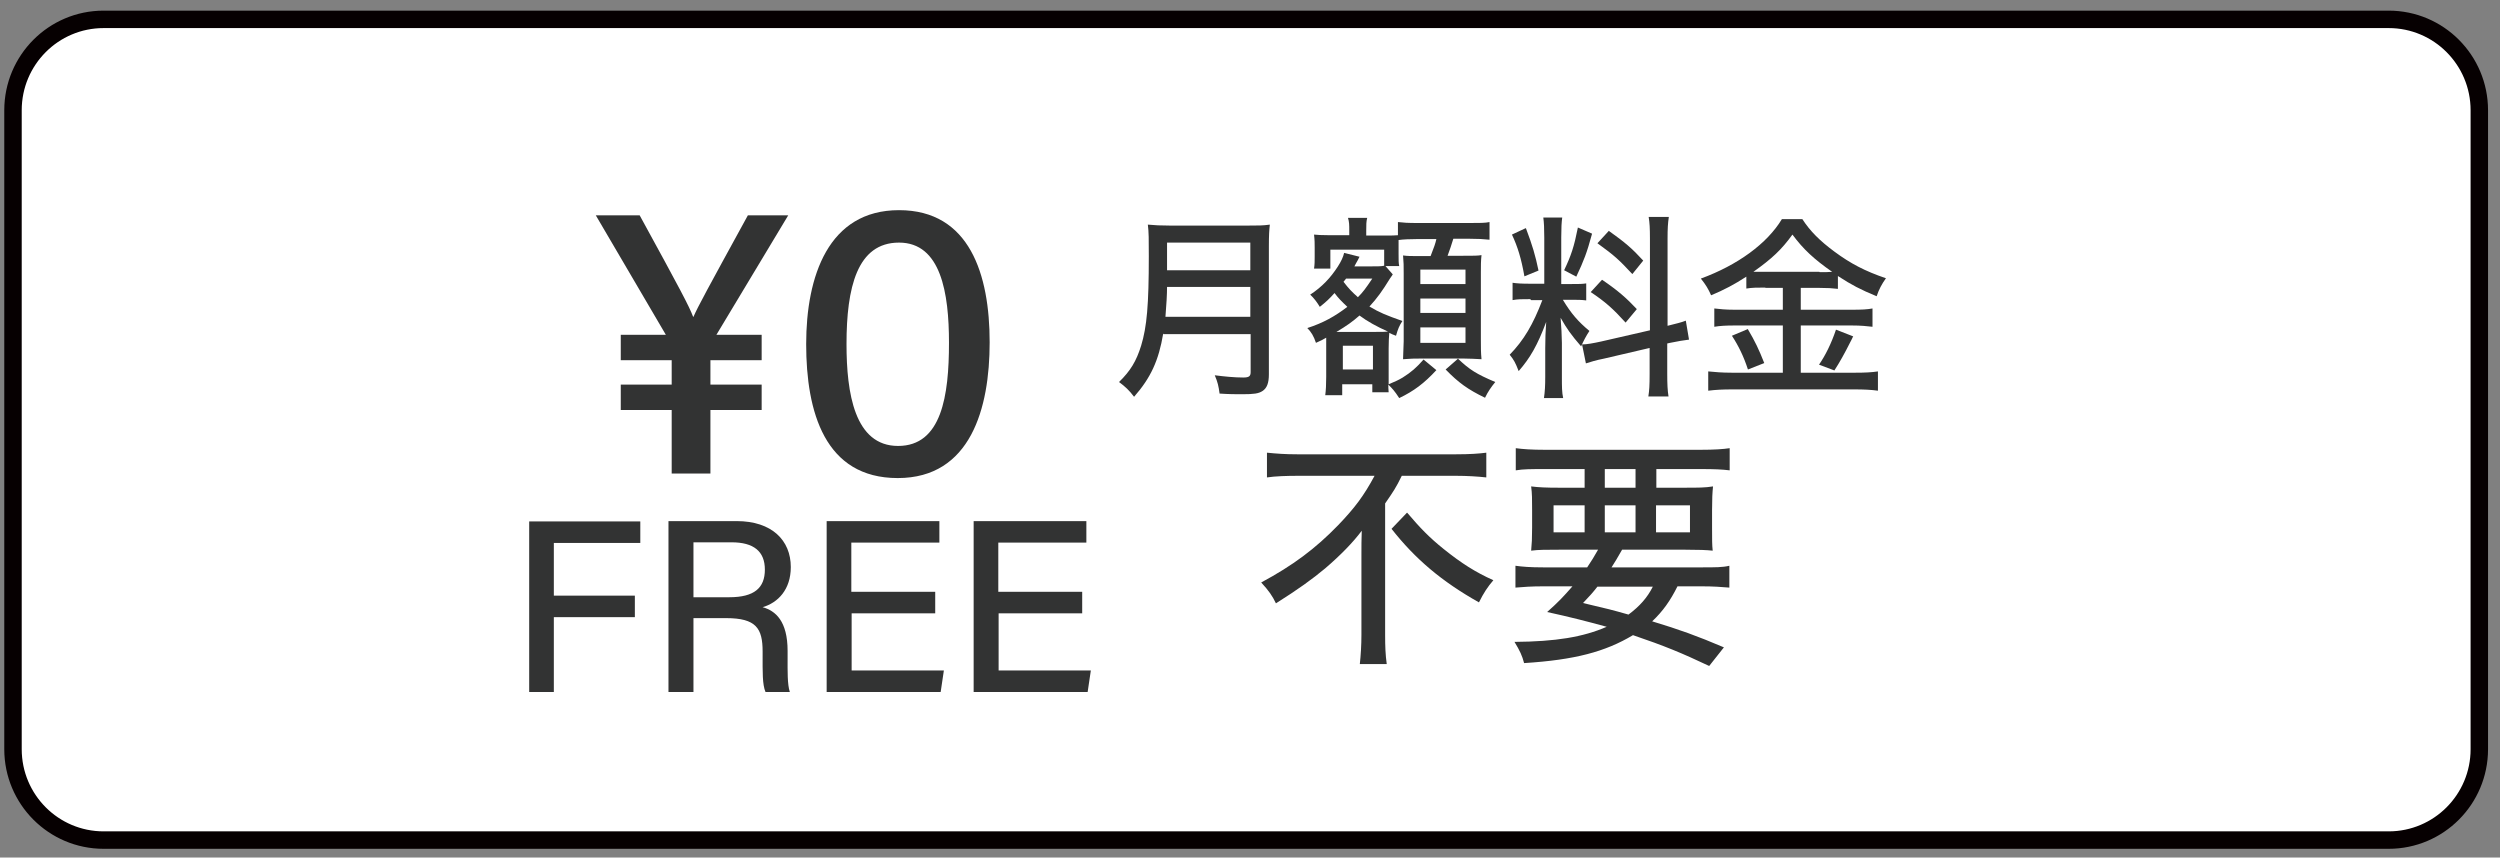
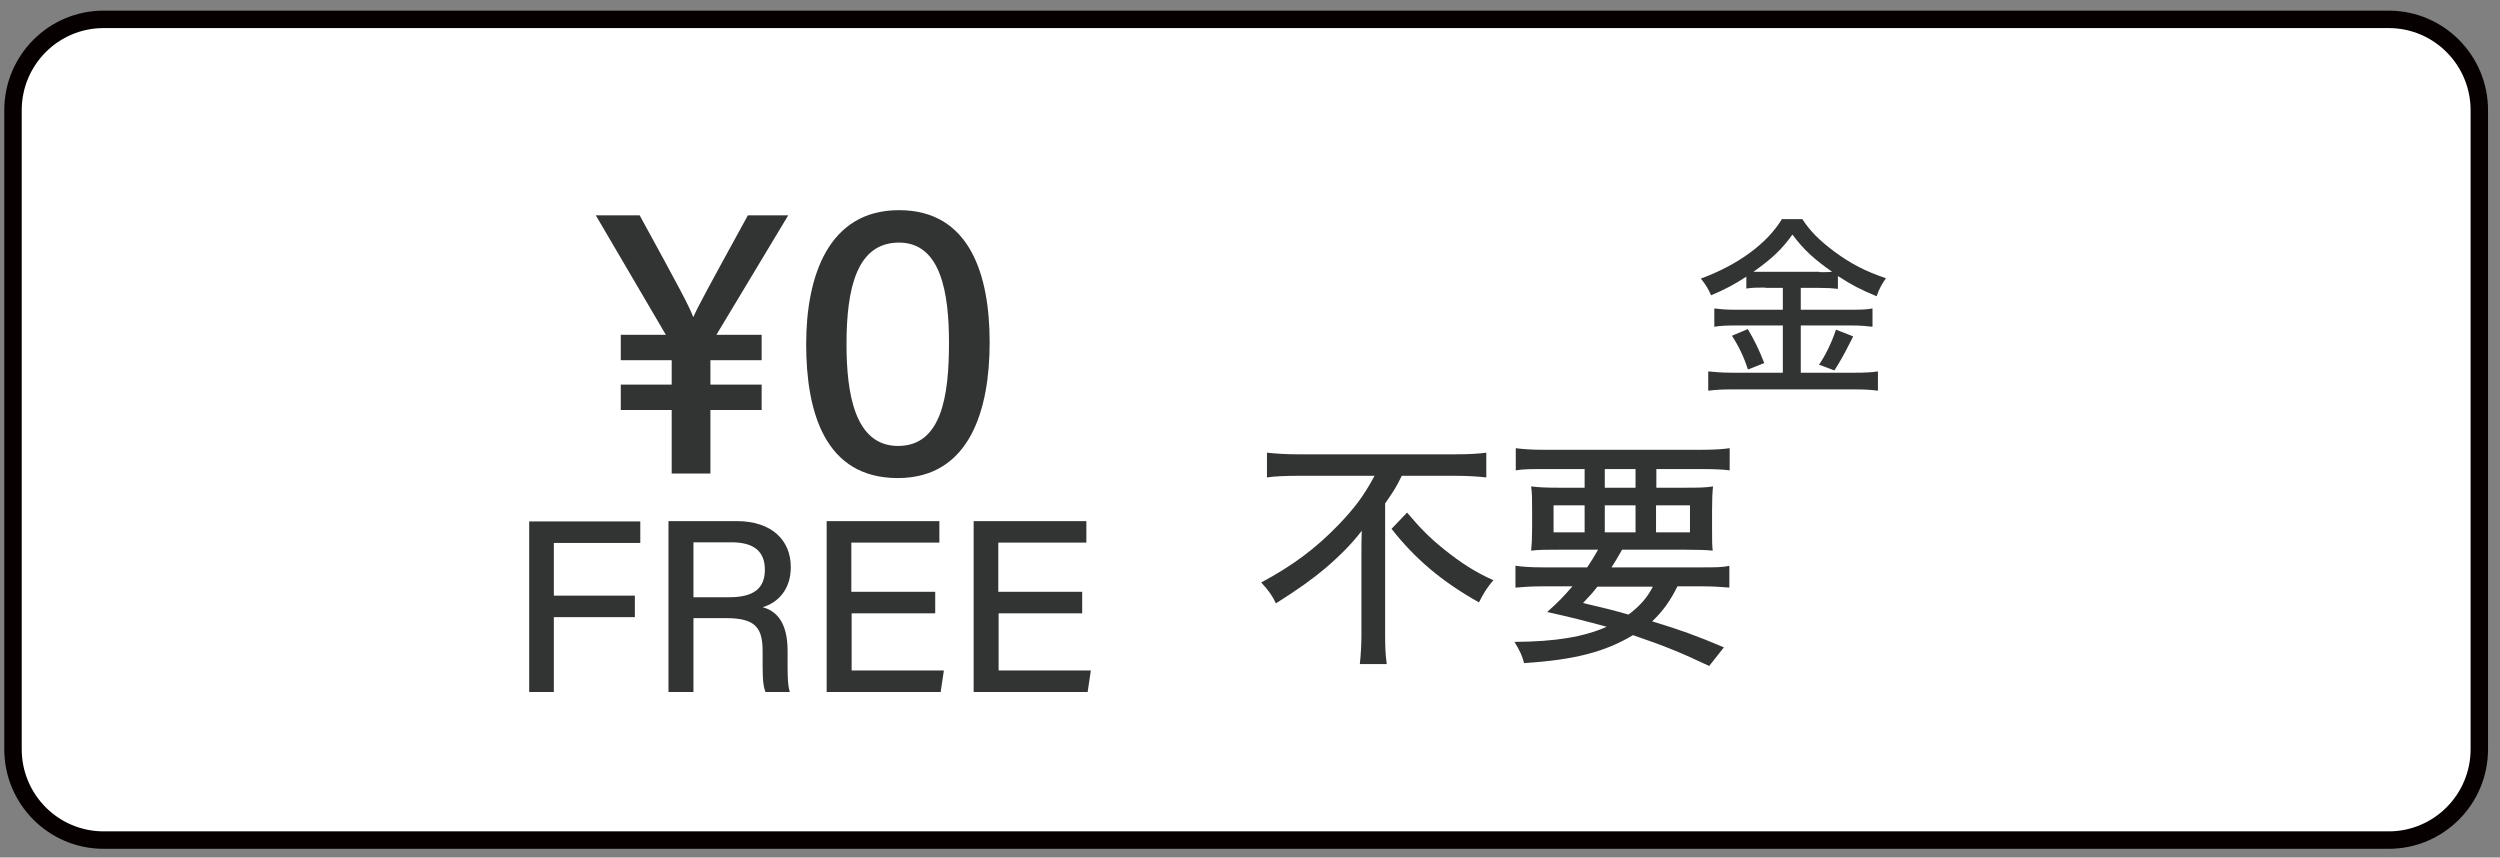
<svg xmlns="http://www.w3.org/2000/svg" width="172" height="59" viewBox="0 0 172 59" fill="none">
  <rect x="0" y="0" width="172" height="59" fill="#808080" stroke="none" />
  <path d="M164.342 1.332H7.128C3.685 1.332 0.894 4.132 0.894 7.586V51.544C0.894 54.998 3.685 57.798 7.128 57.798H164.342C167.785 57.798 170.577 54.998 170.577 51.544V7.586C170.577 4.132 167.785 1.332 164.342 1.332Z" fill="white" stroke="#060001" stroke-width="1.2" stroke-miterlimit="10" />
-   <path d="M80.029 22.946C79.721 24.802 79.17 25.995 78.024 27.299C77.694 26.857 77.407 26.592 76.989 26.283C77.782 25.509 78.178 24.846 78.509 23.785C78.906 22.482 79.038 20.979 79.038 17.619C79.038 16.448 79.038 15.984 78.972 15.454C79.478 15.498 79.831 15.52 80.492 15.52H85.867C86.55 15.52 86.903 15.52 87.365 15.454C87.321 15.851 87.299 16.183 87.299 16.934V25.752C87.299 26.349 87.167 26.703 86.859 26.902C86.594 27.078 86.264 27.123 85.471 27.123C85.03 27.123 84.567 27.123 83.907 27.078C83.841 26.57 83.774 26.283 83.576 25.819C84.259 25.907 84.942 25.973 85.537 25.973C85.933 25.973 86.044 25.885 86.044 25.598V22.99H80.051L80.029 22.946ZM86.022 21.796V19.741H80.293C80.293 20.227 80.249 21.001 80.183 21.796H86.022ZM86.022 18.592V16.691H80.293V18.592H86.022Z" fill="#323333" />
-   <path d="M95.231 17.177H91.529V18.481H90.406C90.45 18.194 90.45 17.951 90.45 17.664V17.023C90.45 16.758 90.45 16.514 90.406 16.139C90.604 16.161 90.912 16.183 91.507 16.183H92.829V15.851C92.829 15.476 92.829 15.277 92.741 14.989H94.063C93.997 15.255 93.997 15.454 93.997 15.873V16.205H95.209C95.737 16.205 95.98 16.205 96.178 16.183V15.277C96.574 15.321 96.817 15.343 97.544 15.343H101.091C101.796 15.343 102.192 15.343 102.479 15.277V16.492C102.038 16.448 101.73 16.426 101.091 16.426H99.989C99.857 16.868 99.747 17.177 99.593 17.597H100.65C101.399 17.597 101.642 17.597 101.928 17.553C101.884 17.951 101.884 18.238 101.884 18.769V23.366C101.884 23.94 101.884 24.25 101.928 24.714C101.465 24.692 101.135 24.669 100.76 24.669H97.632C97.257 24.669 97.169 24.669 96.53 24.714C96.53 24.36 96.574 23.83 96.574 23.476V18.835C96.574 18.26 96.574 18.061 96.53 17.575C96.861 17.619 97.037 17.619 97.676 17.619H98.425C98.667 17.001 98.755 16.758 98.822 16.448H97.522C96.993 16.448 96.508 16.47 96.222 16.514C96.222 16.735 96.222 16.802 96.222 17.089V17.465C96.222 17.929 96.222 18.106 96.266 18.305H95.319L95.825 18.879C95.825 18.879 95.781 18.923 95.781 18.945C95.693 19.078 95.693 19.078 95.627 19.166C95.098 20.028 94.746 20.515 94.217 21.089C94.922 21.509 95.363 21.686 96.486 22.084C96.266 22.415 96.178 22.636 96.046 23.1C95.803 23.012 95.759 22.99 95.583 22.901C95.561 23.145 95.539 23.476 95.539 23.984V26.438C96.002 26.239 96.178 26.172 96.508 25.973C97.103 25.598 97.456 25.288 97.94 24.736L98.822 25.465C97.984 26.371 97.279 26.902 96.266 27.388C95.936 26.88 95.803 26.747 95.517 26.46C95.517 26.659 95.517 26.725 95.539 26.99H94.415V26.438H92.344V27.189H91.177C91.221 26.88 91.243 26.438 91.243 25.929V23.896C91.243 23.653 91.243 23.52 91.243 23.233C91.023 23.366 90.89 23.432 90.538 23.587C90.384 23.122 90.207 22.835 89.943 22.57C91.045 22.216 91.86 21.752 92.697 21.111C92.278 20.713 92.08 20.515 91.816 20.161C91.441 20.581 91.221 20.78 90.802 21.111C90.604 20.78 90.384 20.492 90.141 20.271C90.957 19.741 91.551 19.1 92.036 18.349C92.278 17.973 92.41 17.686 92.477 17.398L93.534 17.664C93.534 17.664 93.468 17.796 93.424 17.885C93.292 18.106 93.292 18.128 93.182 18.327H94.349C94.768 18.327 95.032 18.327 95.231 18.282V17.288V17.177ZM94.658 22.835C95.032 22.835 95.319 22.835 95.495 22.813C94.746 22.482 94.063 22.106 93.534 21.708C93.027 22.15 92.653 22.415 91.948 22.835H94.658ZM92.388 25.421H94.459V23.785H92.388V25.421ZM92.609 19.166C92.609 19.166 92.499 19.321 92.433 19.387C92.807 19.874 93.005 20.073 93.424 20.448C93.776 20.095 93.953 19.852 94.415 19.166H92.587H92.609ZM97.72 19.542H100.826V18.548H97.72V19.542ZM97.72 21.531H100.826V20.537H97.72V21.531ZM97.72 23.587H100.826V22.526H97.72V23.587ZM100.298 24.669C101.113 25.443 101.575 25.73 102.875 26.283C102.589 26.636 102.369 26.946 102.17 27.366C100.981 26.791 100.342 26.327 99.46 25.421L100.32 24.669H100.298Z" fill="#323333" />
-   <path d="M105.277 20.581C104.704 20.581 104.417 20.581 104.065 20.647V19.454C104.351 19.498 104.66 19.52 105.277 19.52H106.246V16.338C106.246 15.697 106.224 15.299 106.18 14.967H107.48C107.436 15.299 107.414 15.675 107.414 16.338V19.542H108.119C108.603 19.542 108.846 19.542 109.132 19.498V20.669C108.802 20.625 108.537 20.625 108.097 20.625H107.524C108.097 21.576 108.581 22.128 109.352 22.769C109.132 23.101 108.956 23.432 108.78 23.83C108.075 23.012 107.81 22.636 107.37 21.863C107.414 22.393 107.458 23.189 107.458 23.587V25.951C107.458 26.592 107.458 26.99 107.546 27.388H106.224C106.29 26.946 106.312 26.526 106.312 25.929V23.962C106.312 23.388 106.334 22.703 106.378 22.15C105.783 23.741 105.277 24.625 104.484 25.532C104.263 24.957 104.153 24.758 103.867 24.404C104.836 23.41 105.475 22.327 106.114 20.647H105.343L105.277 20.581ZM104.99 15.719C105.431 16.89 105.629 17.553 105.85 18.614L104.88 19.012C104.66 17.774 104.417 16.979 104.021 16.139L104.968 15.697L104.99 15.719ZM109.529 16.095C109.176 17.399 108.978 17.907 108.449 19.034L107.612 18.592C108.097 17.575 108.295 16.979 108.559 15.653L109.529 16.073V16.095ZM113.516 16.426C113.516 15.697 113.494 15.321 113.428 14.923H114.816C114.75 15.365 114.728 15.719 114.728 16.426V22.415C115.323 22.261 115.653 22.194 115.984 22.062L116.204 23.366C115.852 23.41 115.433 23.476 114.904 23.587L114.706 23.631V25.73C114.706 26.438 114.728 26.858 114.794 27.277H113.406C113.472 26.858 113.494 26.526 113.494 25.73V23.94L110.366 24.67C109.793 24.78 109.396 24.913 109.11 25.001L108.846 23.697C109.176 23.697 109.639 23.609 110.146 23.498L113.516 22.725V16.448V16.426ZM110.234 19.255C111.335 20.006 111.908 20.515 112.613 21.266L111.842 22.194C110.961 21.222 110.432 20.758 109.441 20.095L110.212 19.255H110.234ZM110.674 15.874C111.82 16.691 112.283 17.089 113.054 17.929L112.305 18.857C111.379 17.863 111.093 17.598 109.903 16.736L110.696 15.874H110.674Z" fill="#323333" />
  <path d="M121.447 19.785C120.919 19.785 120.544 19.785 120.148 19.852V19.034C119.332 19.564 118.627 19.94 117.724 20.316C117.526 19.874 117.372 19.608 117.019 19.166C119.553 18.238 121.58 16.758 122.593 15.078H124.003C124.532 15.896 125.193 16.559 126.206 17.31C127.308 18.128 128.321 18.658 129.753 19.144C129.467 19.542 129.268 19.918 129.114 20.382C127.991 19.918 127.396 19.608 126.448 18.99V19.874C126.074 19.829 125.743 19.807 125.171 19.807H123.893V21.31H127.418C128.101 21.31 128.475 21.288 128.828 21.222V22.482C128.453 22.437 128.013 22.393 127.418 22.393H123.893V25.642H127.66C128.299 25.642 128.762 25.62 129.202 25.553V26.88C128.74 26.813 128.189 26.791 127.638 26.791H119.134C118.561 26.791 118.055 26.813 117.526 26.88V25.553C117.989 25.598 118.473 25.642 119.134 25.642H122.659V22.393H119.332C118.782 22.393 118.341 22.415 117.944 22.482V21.222C118.319 21.266 118.716 21.31 119.354 21.31H122.659V19.807H121.469L121.447 19.785ZM120.258 22.658C120.742 23.476 121.007 24.029 121.381 24.979L120.258 25.421C119.971 24.537 119.619 23.808 119.156 23.1L120.258 22.636V22.658ZM125.193 18.724C125.567 18.724 125.788 18.724 126.052 18.702C124.818 17.84 124.069 17.155 123.32 16.139C122.571 17.177 121.91 17.796 120.632 18.702C120.919 18.702 121.095 18.702 121.403 18.702H125.171L125.193 18.724ZM127.506 23.122C127.418 23.321 127.33 23.476 127.286 23.564C126.918 24.301 126.559 24.942 126.206 25.487L125.149 25.089C125.589 24.448 125.986 23.653 126.316 22.68L127.506 23.145V23.122Z" fill="#323333" />
  <path d="M89.282 32.736C88.599 32.736 87.74 32.758 87.167 32.847V31.145C87.828 31.211 88.423 31.256 89.238 31.256H100.188C101.113 31.256 101.752 31.211 102.258 31.145V32.847C101.664 32.78 100.915 32.736 100.21 32.736H96.442C96.046 33.554 95.847 33.841 95.297 34.637V43.698C95.297 44.45 95.319 45.046 95.407 45.687H93.556C93.622 45.09 93.666 44.361 93.666 43.676V38.217C93.666 37.532 93.666 37.156 93.688 36.515C93.094 37.311 92.234 38.195 91.177 39.101C90.274 39.853 89.326 40.538 87.784 41.51C87.542 41.002 87.299 40.648 86.771 40.074C88.952 38.902 90.494 37.753 92.058 36.14C93.204 34.946 93.82 34.129 94.57 32.736H89.26H89.282ZM96.817 35.278C97.698 36.316 98.337 36.98 99.328 37.775C100.54 38.748 101.509 39.366 102.743 39.919C102.347 40.383 102.082 40.781 101.752 41.444C99.196 40.007 97.368 38.46 95.737 36.383L96.795 35.278H96.817Z" fill="#323333" />
  <path d="M109.198 39.035C109.507 38.571 109.661 38.328 109.947 37.819H107.281C106.378 37.819 105.849 37.819 105.343 37.886C105.387 37.421 105.409 37.046 105.409 36.316V35.101C105.409 34.371 105.409 33.952 105.343 33.465C105.849 33.532 106.422 33.554 107.193 33.554H109.022V32.272H106.202C105.365 32.272 104.792 32.272 104.285 32.36V30.835C104.77 30.902 105.365 30.946 106.312 30.946H116.975C117.944 30.946 118.561 30.902 119.002 30.835V32.36C118.473 32.294 117.922 32.272 117.085 32.272H113.957V33.554H115.984C116.799 33.554 117.328 33.554 117.856 33.465C117.812 33.907 117.79 34.305 117.79 35.101V36.294C117.79 37.134 117.79 37.488 117.834 37.886C117.438 37.841 116.887 37.819 115.94 37.819H111.6C111.225 38.482 111.137 38.615 110.873 39.035H117.063C118.033 39.035 118.517 39.035 118.98 38.924V40.427C118.451 40.383 117.878 40.339 117.063 40.339H115.411C114.926 41.311 114.42 42.04 113.67 42.748C115.565 43.322 116.733 43.742 118.605 44.538L117.592 45.819C115.675 44.913 114.552 44.449 112.349 43.698C110.432 44.847 108.339 45.4 104.858 45.621C104.726 45.112 104.572 44.781 104.197 44.162C107.039 44.14 108.912 43.831 110.542 43.123C109.088 42.725 108.053 42.46 106.444 42.107C107.237 41.4 107.546 41.068 108.185 40.339H106.18C105.365 40.339 104.77 40.383 104.263 40.427V38.924C104.726 38.99 105.277 39.035 106.18 39.035H109.22H109.198ZM106.885 34.769V36.626H109.022V34.769H106.885ZM109.903 40.361C109.595 40.758 109.396 40.98 108.912 41.488C110.696 41.908 110.873 41.952 112.04 42.283C112.811 41.709 113.34 41.112 113.715 40.361H109.881H109.903ZM110.41 33.554H112.525V32.272H110.41V33.554ZM110.41 36.626H112.525V34.769H110.41V36.626ZM113.935 36.626H116.27V34.769H113.935V36.626Z" fill="#323333" />
  <path d="M46.212 23.719L40.99 14.813H44.008C46.85 20.006 47.401 21.045 47.688 21.797H47.71C48.018 21.089 48.657 19.918 51.455 14.813H54.231L48.877 23.719V32.581H46.212V23.719ZM42.709 24.78V23.034H52.402V24.78H42.709ZM42.709 28.206V26.46H52.402V28.206H42.709Z" fill="#323333" />
  <path d="M68.088 23.565C68.088 28.073 66.788 32.891 61.765 32.891C56.742 32.891 55.465 28.338 55.465 23.675C55.465 19.012 56.985 14.459 61.853 14.459C66.722 14.459 68.088 18.901 68.088 23.543V23.565ZM58.24 23.675C58.24 27.034 58.791 30.681 61.787 30.681C64.784 30.681 65.29 27.233 65.29 23.587C65.29 20.161 64.74 16.691 61.853 16.691C58.967 16.691 58.24 19.785 58.24 23.675Z" fill="#323333" />
  <path d="M36.408 35.874H44.053V37.355H38.104V40.98H43.678V42.46H38.104V47.61H36.408V35.852V35.874Z" fill="#323333" />
  <path d="M47.71 42.527V47.61H45.991V35.852H50.684C53.107 35.852 54.407 37.178 54.407 39.013C54.407 40.56 53.526 41.466 52.468 41.775C53.35 42.018 54.187 42.725 54.187 44.781V45.289C54.187 46.107 54.165 47.101 54.341 47.61H52.667C52.446 47.101 52.468 46.195 52.468 45.068V44.825C52.468 43.234 52.028 42.527 49.957 42.527H47.71ZM47.71 41.09H50.177C51.895 41.09 52.623 40.449 52.623 39.19C52.623 37.93 51.852 37.311 50.331 37.311H47.71V41.09Z" fill="#323333" />
  <path d="M64.365 42.195H58.593V46.129H64.938L64.718 47.61H56.874V35.852H64.629V37.333H58.571V40.714H64.343V42.195H64.365Z" fill="#323333" />
  <path d="M74.477 42.195H68.705V46.129H75.05L74.83 47.61H66.987V35.852H74.742V37.333H68.683V40.714H74.455V42.195H74.477Z" fill="#323333" />
</svg>